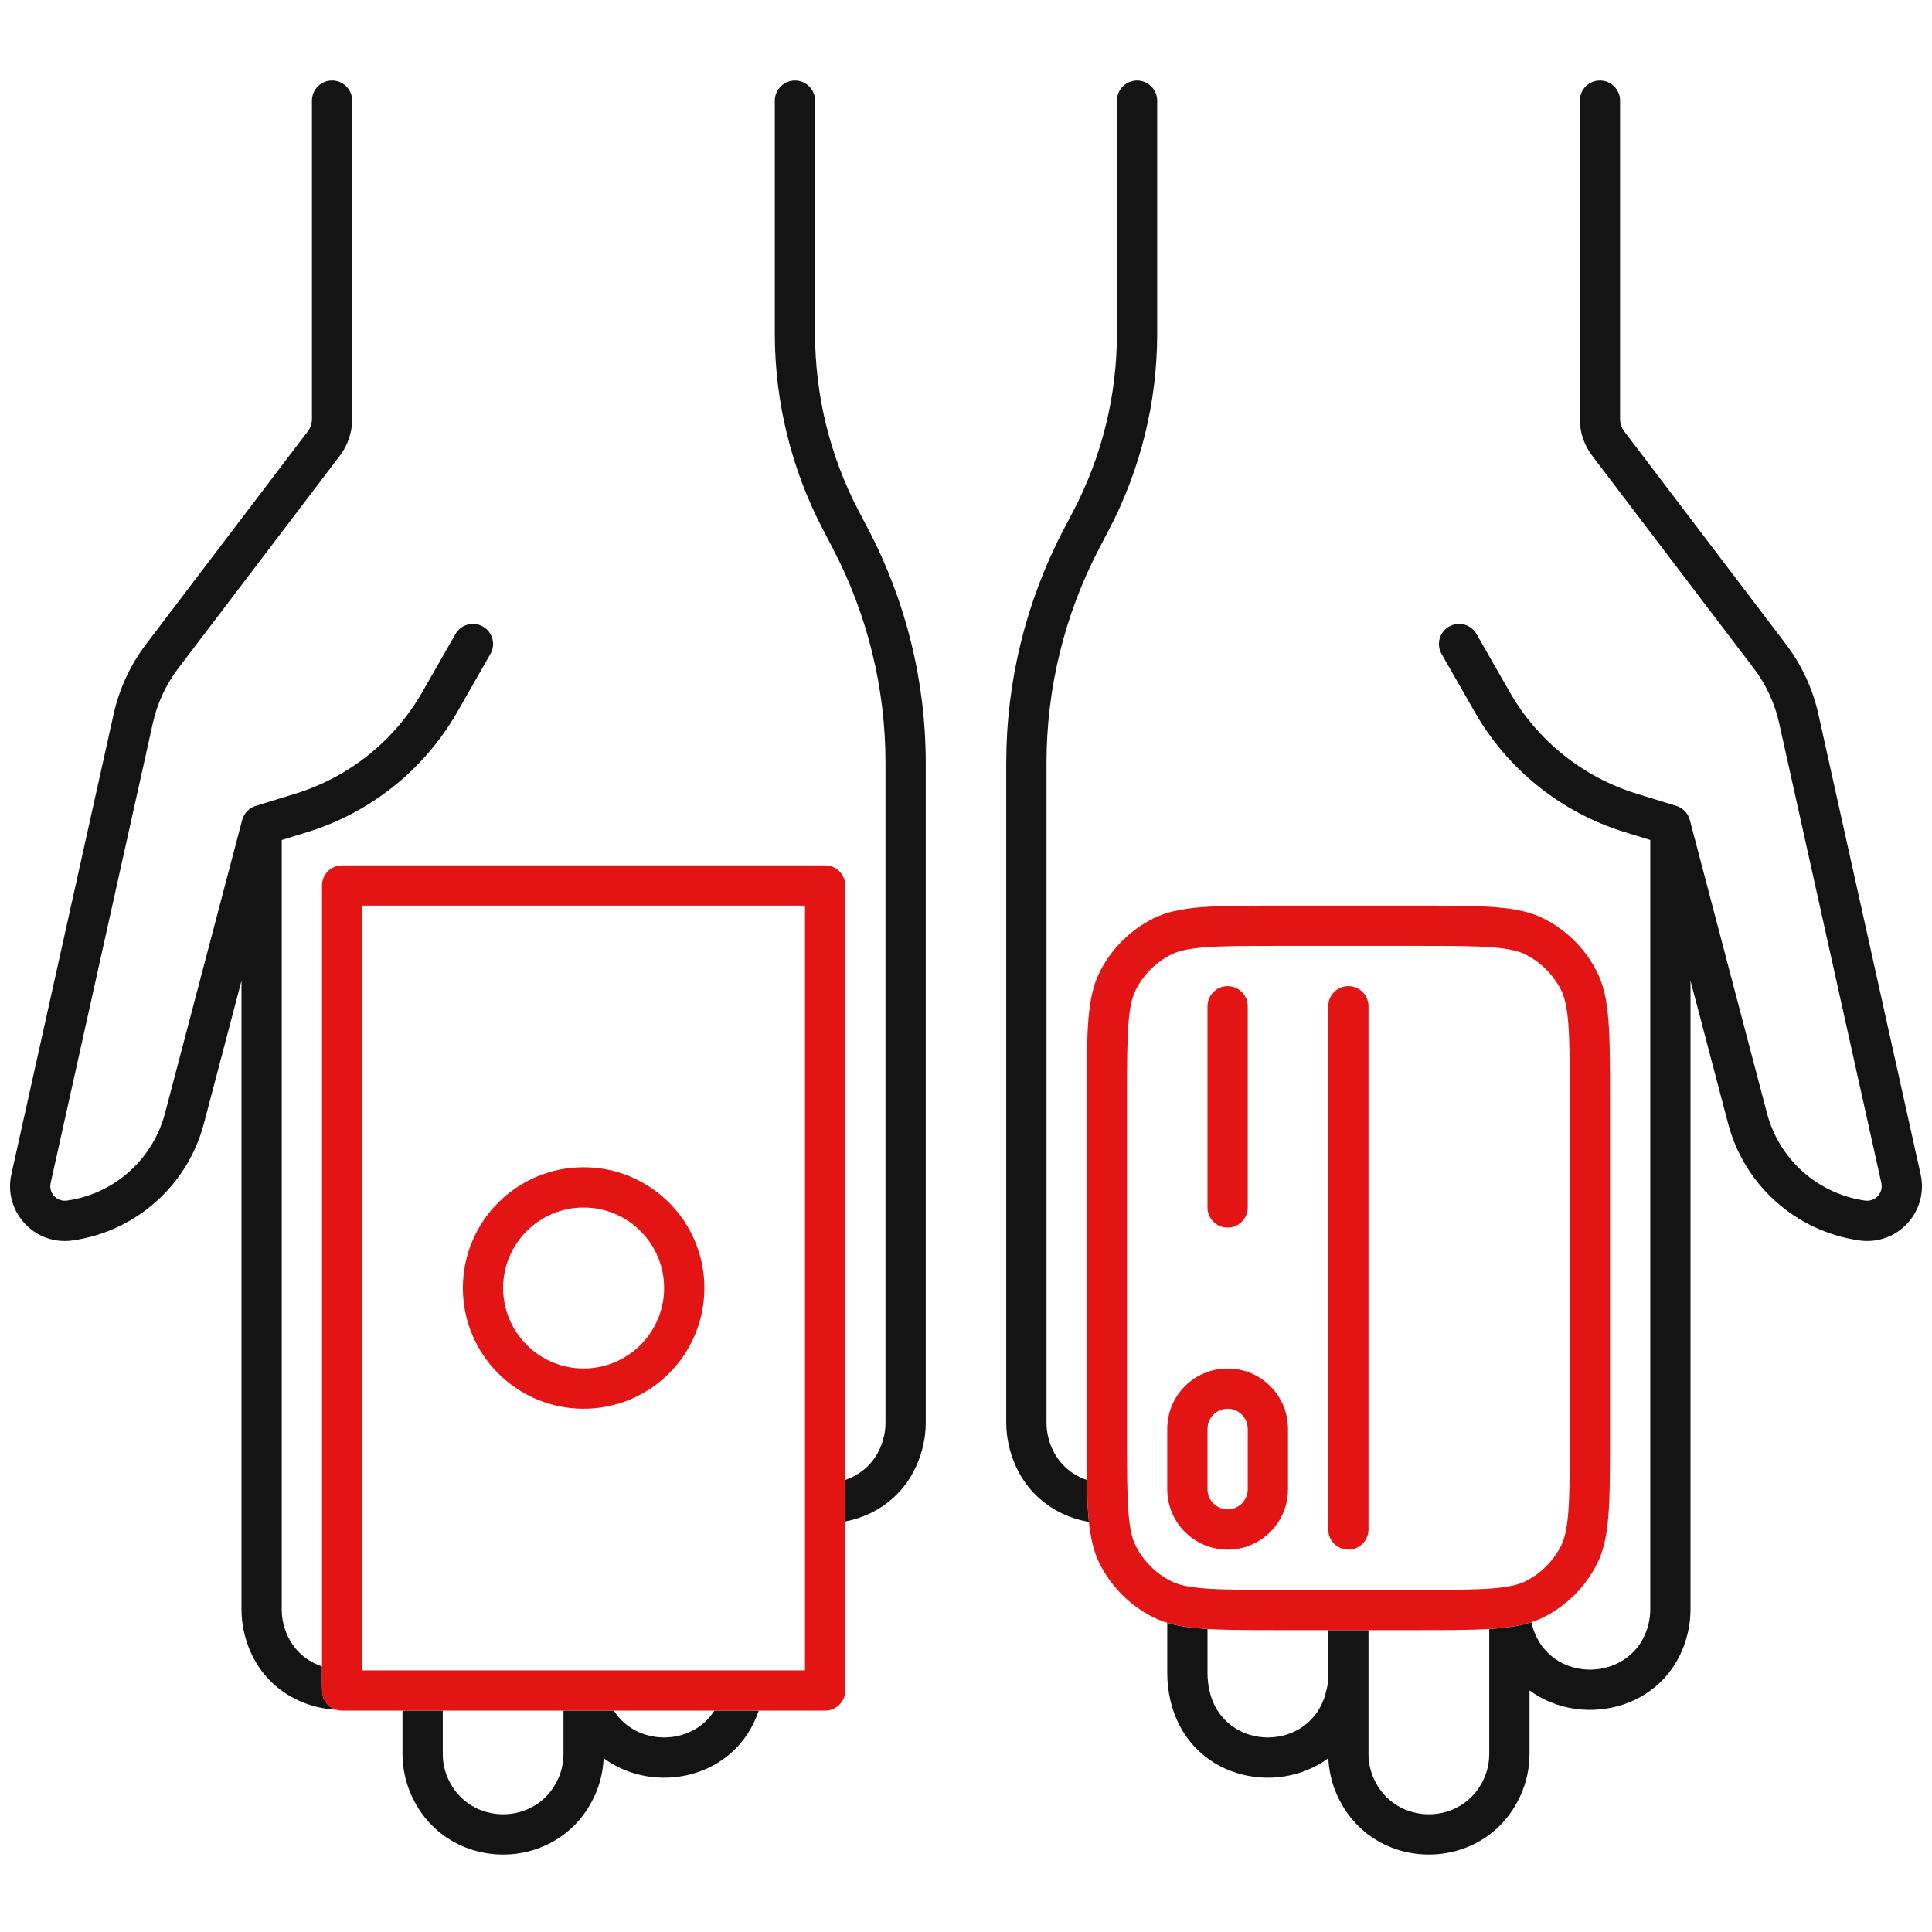
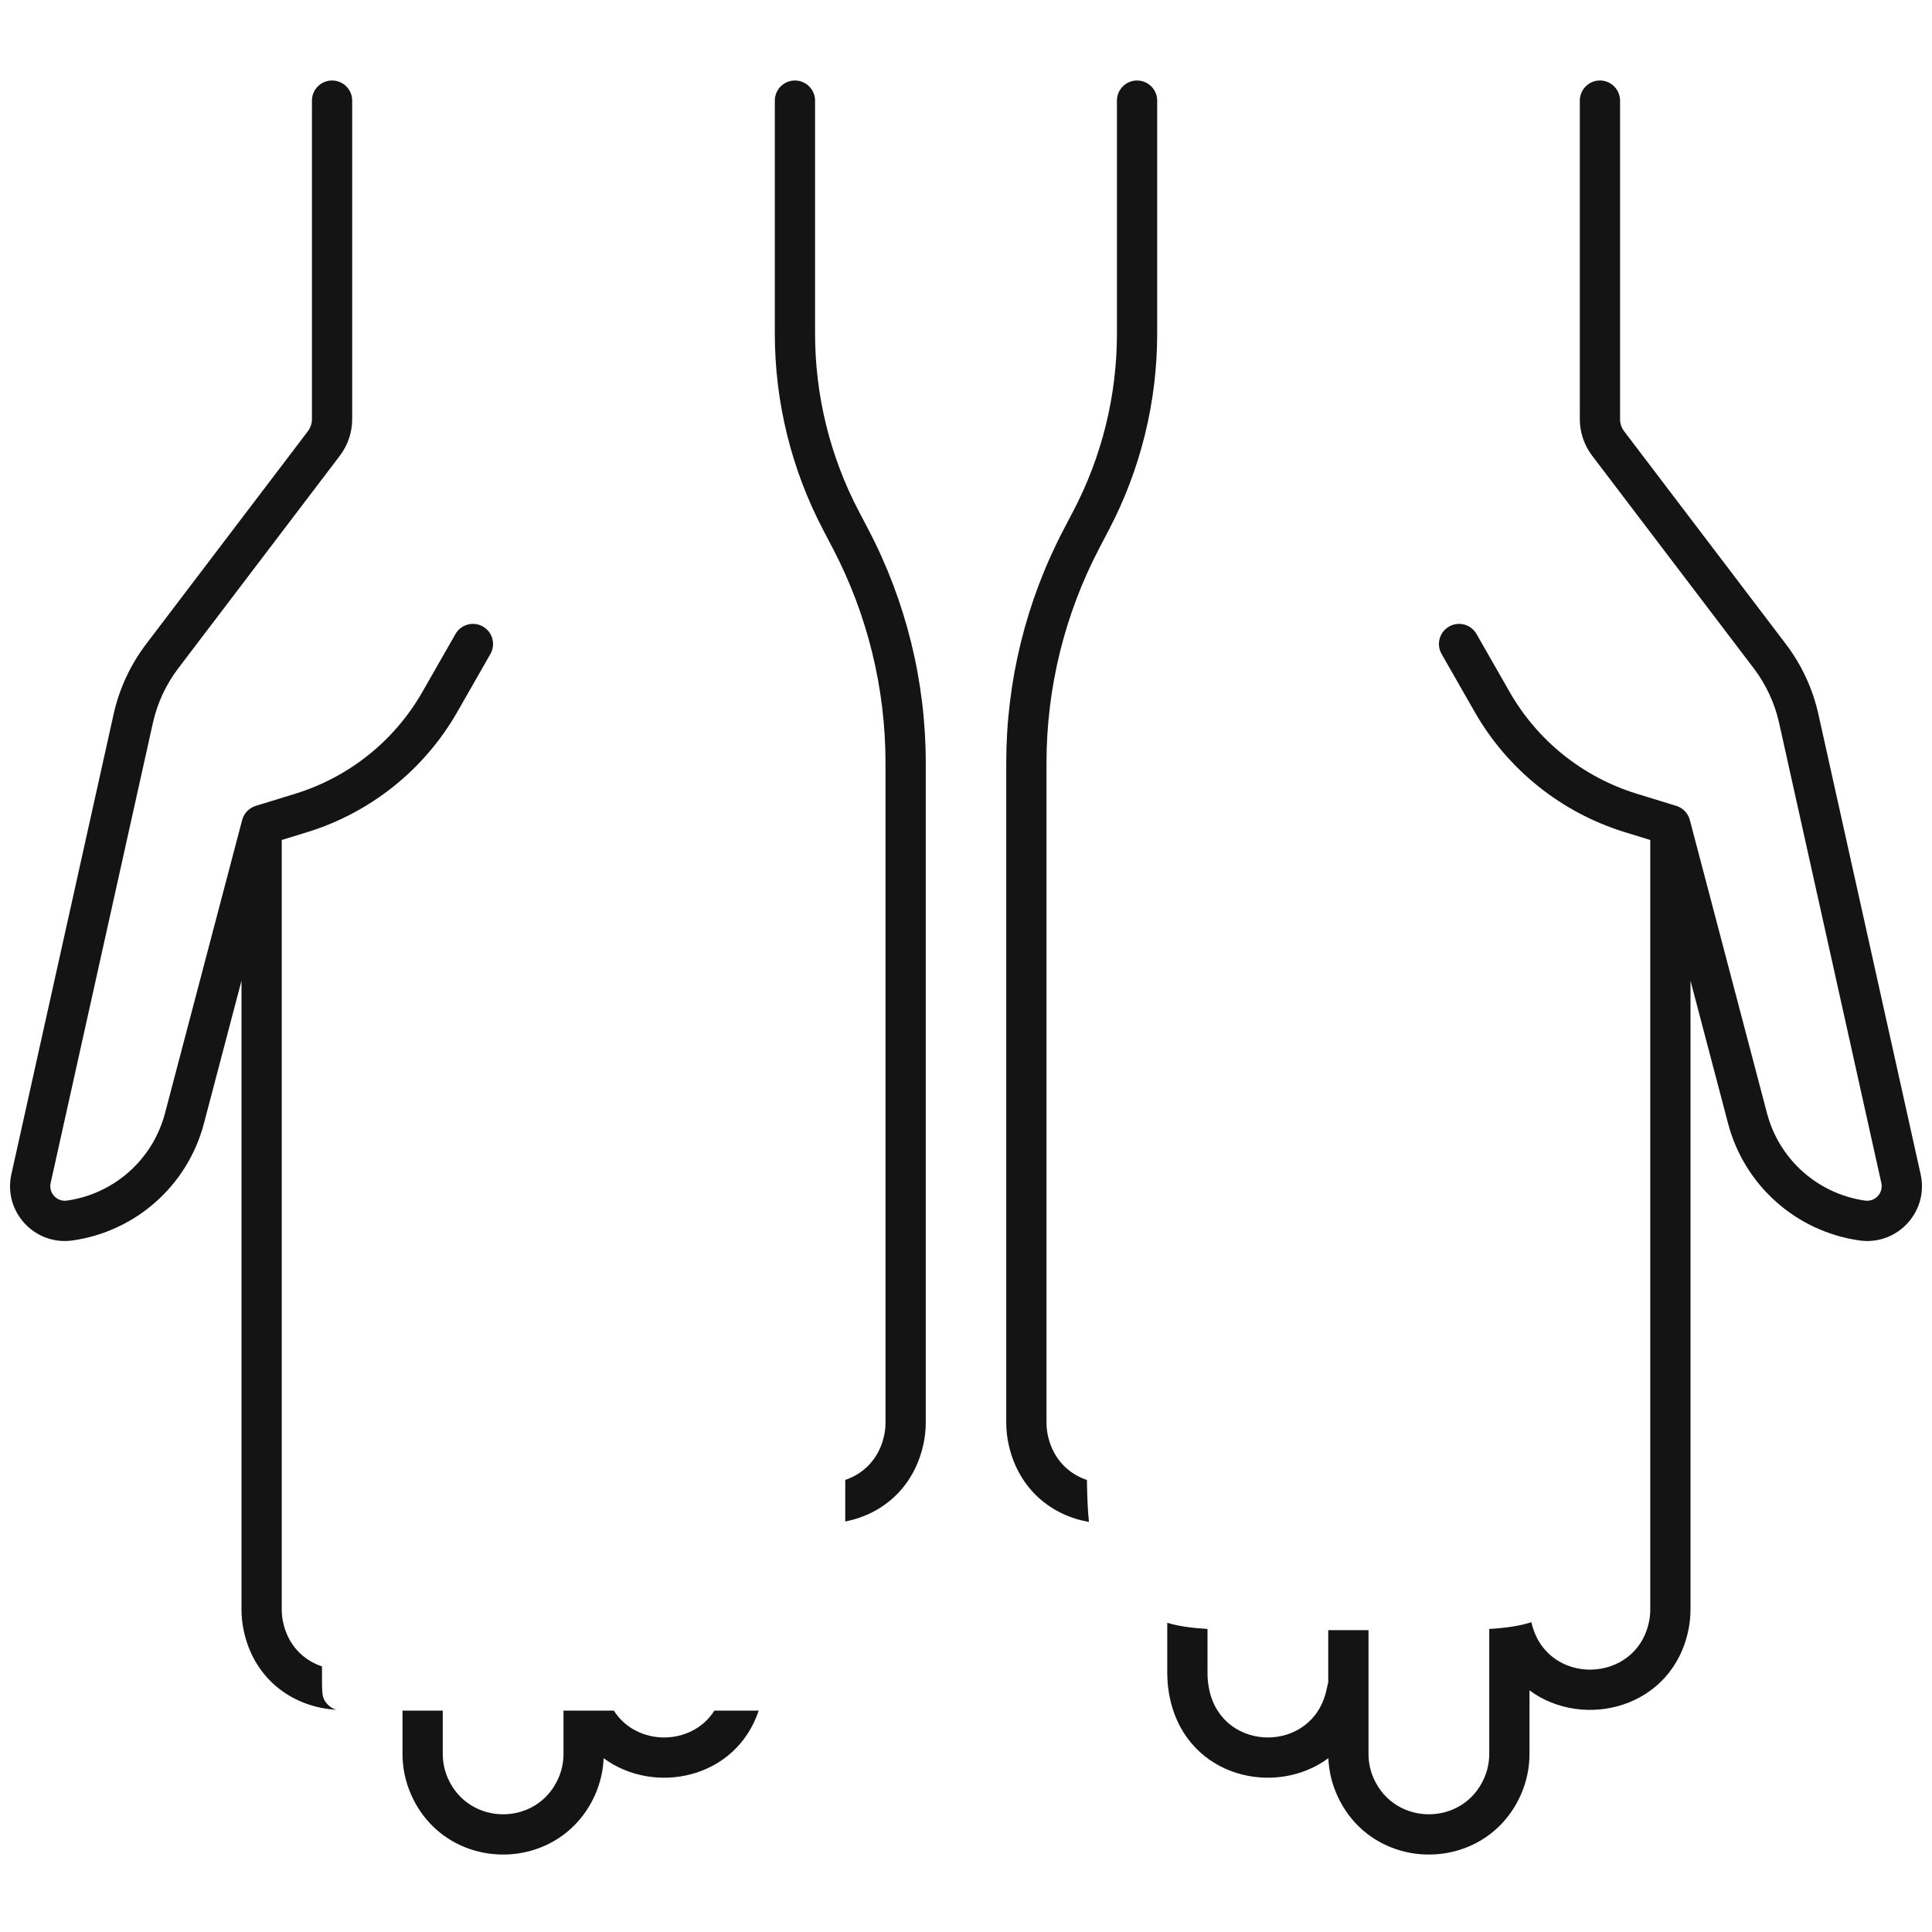
<svg xmlns="http://www.w3.org/2000/svg" class="svg-icon-quick-easy-sign-up" height="96" width="96" viewBox="0 0 96 96">
  <path fill="#141414" d="M27.741 88.37C26.686 90.745 23.314 90.745 22.259 88.37C22.088 87.986 22 87.571 22 87.151V85H20V87.151C20 87.851 20.147 88.543 20.431 89.182C22.191 93.141 27.809 93.141 29.569 89.182C29.824 88.608 29.969 87.991 29.995 87.365C32.488 89.209 36.554 88.42 37.7 85H35.498C34.371 86.778 31.63 86.778 30.502 85H28V87.151C28 87.571 27.912 87.986 27.741 88.37ZM16 82.803C15.076 82.495 14.293 81.743 14.057 80.558C14.019 80.367 14 80.172 14 79.977V41.739L15.259 41.351C18.415 40.38 21.084 38.244 22.723 35.376L24.368 32.496C24.642 32.017 24.476 31.406 23.996 31.132C23.517 30.858 22.906 31.024 22.632 31.504L20.986 34.384C19.6 36.81 17.341 38.618 14.67 39.44L12.706 40.044C12.376 40.146 12.121 40.411 12.033 40.745L8.198 55.319C7.594 57.613 5.675 59.322 3.327 59.657C2.826 59.729 2.407 59.277 2.517 58.783L7.596 35.927C7.815 34.941 8.245 34.014 8.856 33.21L16.889 22.642C17.285 22.119 17.5 21.482 17.5 20.826V5C17.5 4.448 17.052 4 16.5 4C15.948 4 15.5 4.448 15.5 5V20.826C15.5 21.045 15.428 21.257 15.296 21.431L7.264 32C6.478 33.034 5.925 34.226 5.644 35.493L0.565 58.349C0.152 60.208 1.725 61.907 3.61 61.637C6.754 61.188 9.324 58.899 10.132 55.828L12 48.729V79.977C12 80.303 12.032 80.628 12.095 80.948C12.603 83.504 14.638 84.854 16.734 84.957C16.664 84.941 16.603 84.92 16.546 84.891C16.358 84.795 16.205 84.642 16.109 84.454C16 84.24 16 83.96 16 83.4V82.803ZM42 73.536V75.603C43.775 75.261 45.377 73.997 45.875 71.807C45.958 71.443 46 71.07 46 70.697V37.905C46 33.865 45.021 29.884 43.146 26.305L42.669 25.395C41.244 22.675 40.5 19.65 40.5 16.579V5C40.5 4.448 40.052 4 39.5 4C38.948 4 38.5 4.448 38.5 5V16.579C38.5 19.973 39.323 23.317 40.898 26.323L41.374 27.233C43.099 30.526 44 34.188 44 37.905V70.697C44 70.921 43.975 71.144 43.925 71.363C43.664 72.51 42.899 73.234 42 73.536ZM68.259 88.37C69.314 90.745 72.686 90.745 73.741 88.37C73.912 87.986 74 87.571 74 87.151V80.942C74.847 80.891 75.518 80.792 76.093 80.606L76.121 80.716C76.907 83.797 81.324 83.677 81.943 80.558C81.981 80.367 82 80.172 82 79.977V41.739L80.742 41.351C77.585 40.38 74.916 38.244 73.277 35.376L71.632 32.496C71.358 32.017 71.524 31.406 72.004 31.132C72.483 30.858 73.094 31.024 73.368 31.504L75.014 34.384C76.4 36.81 78.659 38.618  81.33 39.44 L83.294 40.044C83.625 40.146 83.879 40.411 83.967 40.745L87.802 55.319C88.406 57.613 90.325 59.322 92.673 59.657C93.174 59.729 93.593 59.277 93.483 58.783L88.404 35.927C88.185 34.941 87.755 34.014 87.144 33.21L79.112 22.642C78.715 22.119 78.5 21.482 78.5 20.826V5C78.5 4.448 78.948 4 79.5 4C80.052 4  80.5 4.448 80.5 5 V20.826C80.5 21.045 80.572 21.257 80.704 21.431L88.736 32C89.522 33.034 90.075 34.226 90.356 35.493L95.435 58.349C95.848 60.208 94.275 61.907 92.39 61.637C89.246 61.188 86.676 58.899 85.868 55.828L84 48.729V79.977C84 80.303 83.968 80.628 83.905 80.948C83.118 84.908 78.666 85.972 76 83.993V87.151C76 87.851 75.853 88.543 75.569 89.182C73.809 93.141 68.191 93.141 66.431 89.182C66.176 88.608 66.031 87.991 66.005 87.365C63.391 89.299 59.045 88.337 58.154 84.48C58.051 84.039 58 83.588 58 83.135V80.635C58.554 80.803 59.198 80.893 60 80.942V83.135C60 83.436 60.034 83.736 60.102 84.029C60.812 87.102 65.188 87.102 65.898 84.029L66 83.588V81H68V83.702V87.151C68 87.571 68.088 87.986 68.259 88.37ZM54.009 73.539C53.106 73.238 52.337 72.514 52.075 71.363C52.025 71.144 52 70.921 52 70.697V37.905C52 34.188 52.901 30.526 54.626 27.233L55.102 26.323C56.677 23.317 57.5 19.973 57.5 16.579V5C57.5 4.448 57.052 4 56.5 4C55.948 4 55.5 4.448 55.5 5V16.579C55.5 19.65 54.756 22.675 53.331 25.395L52.854 26.305C50.979 29.884 50 33.865 50 37.905V70.697C50 71.07 50.042 71.443 50.125 71.807C50.633 74.041 52.29 75.311 54.108 75.623C54.047 75.034 54.02 74.352 54.009 73.539Z" fill-rule="evenodd" />
-   <path fill="#e21414" d="M18 45V83H40V45H18ZM16 84C16 84.552 16.448 85 17 85H41C41.552  85 42 84.552 42 84 V44C42 43.448 41.552 43 41 43H17C16.448 43 16 43.448 16 44V84ZM56 71.4V54.6C56 52.887 56.002 51.722 56.075 50.822C56.147 49.945 56.277 49.497 56.436 49.184C56.819 48.431 57.431 47.819 58.184 47.436C58.497 47.277 58.945 47.147 59.822 47.075C60.722 47.002 61.887 47 63.6 47H70.4C72.113 47 73.278 47.002 74.178 47.075C75.055 47.147 75.503 47.277 75.816 47.436C76.569 47.819 77.18 48.431 77.564 49.184C77.723 49.497 77.853 49.945 77.925 50.822C77.998 51.722 78 52.887 78 54.6V71.4C78 73.113 77.998 74.278 77.925 75.178C77.853 76.055 77.723 76.503 77.564 76.816C77.18 77.569 76.569 78.18 75.816 78.564C75.503 78.723 75.055 78.853 74.178 78.925C73.278 78.998 72.113 79 70.4 79H63.6C61.887 79 60.722 78.998 59.822 78.925C58.945 78.853 58.497 78.723 58.184 78.564C57.431 78.18 56.819 77.569 56.436 76.816C56.277 76.503 56.147 76.055 56.075 75.178C56.002 74.278 56 73.113 56 71.4ZM63.6 81C60.24 81 58.559 81 57.276 80.346C56.147 79.771 55.229 78.853 54.654 77.724C54 76.441 54 74.76 54 71.4V54.6C54 51.24 54 49.559 54.654 48.276C55.229 47.147 56.147 46.229 57.276 45.654C58.559 45 60.24 45 63.6 45H70.4C73.76 45 75.441 45 76.724 45.654C77.853 46.229 78.771 47.147 79.346 48.276C80 49.559  80 51.24 80 54.6 V71.4C80 74.76 80 76.441 79.346 77.724C78.771 78.853 77.853 79.771 76.724 80.346C75.441  81 73.76 81 70.4 81 H63.6ZM67 77C66.448 77 66 76.552 66 76V50C66 49.448 66.448 49 67 49C67.552 49 68 49.448 68 50V76C68 76.552 67.552 77 67 77ZM60 60C60 60.552 60.448 61 61 61C61.552 61 62 60.552 62 60V50C62 49.448 61.552 49 61 49C60.448 49 60 49.448 60 50V60ZM62 71V74C62 74.552 61.552 75 61 75C60.448 75 60 74.552 60 74V71C60 70.448 60.448 70 61 70C61.552 70 62 70.448 62 71ZM58 71C58 69.343 59.343 68 61 68C62.657 68 64 69.343 64 71V74C64 75.657 62.657 77 61 77C59.343 77 58 75.657 58 74V71ZM29 60C31.209 60 33 61.791 33 64C33 66.209 31.209 68 29 68C26.791 68 25 66.209 25 64C25 61.791 26.791 60 29 60ZM29 58C32.314 58 35 60.686 35 64C35 67.314 32.314 70 29 70C25.686 70 23 67.314 23 64C23 60.686 25.686 58 29 58Z" fill-rule="evenodd" />
</svg>